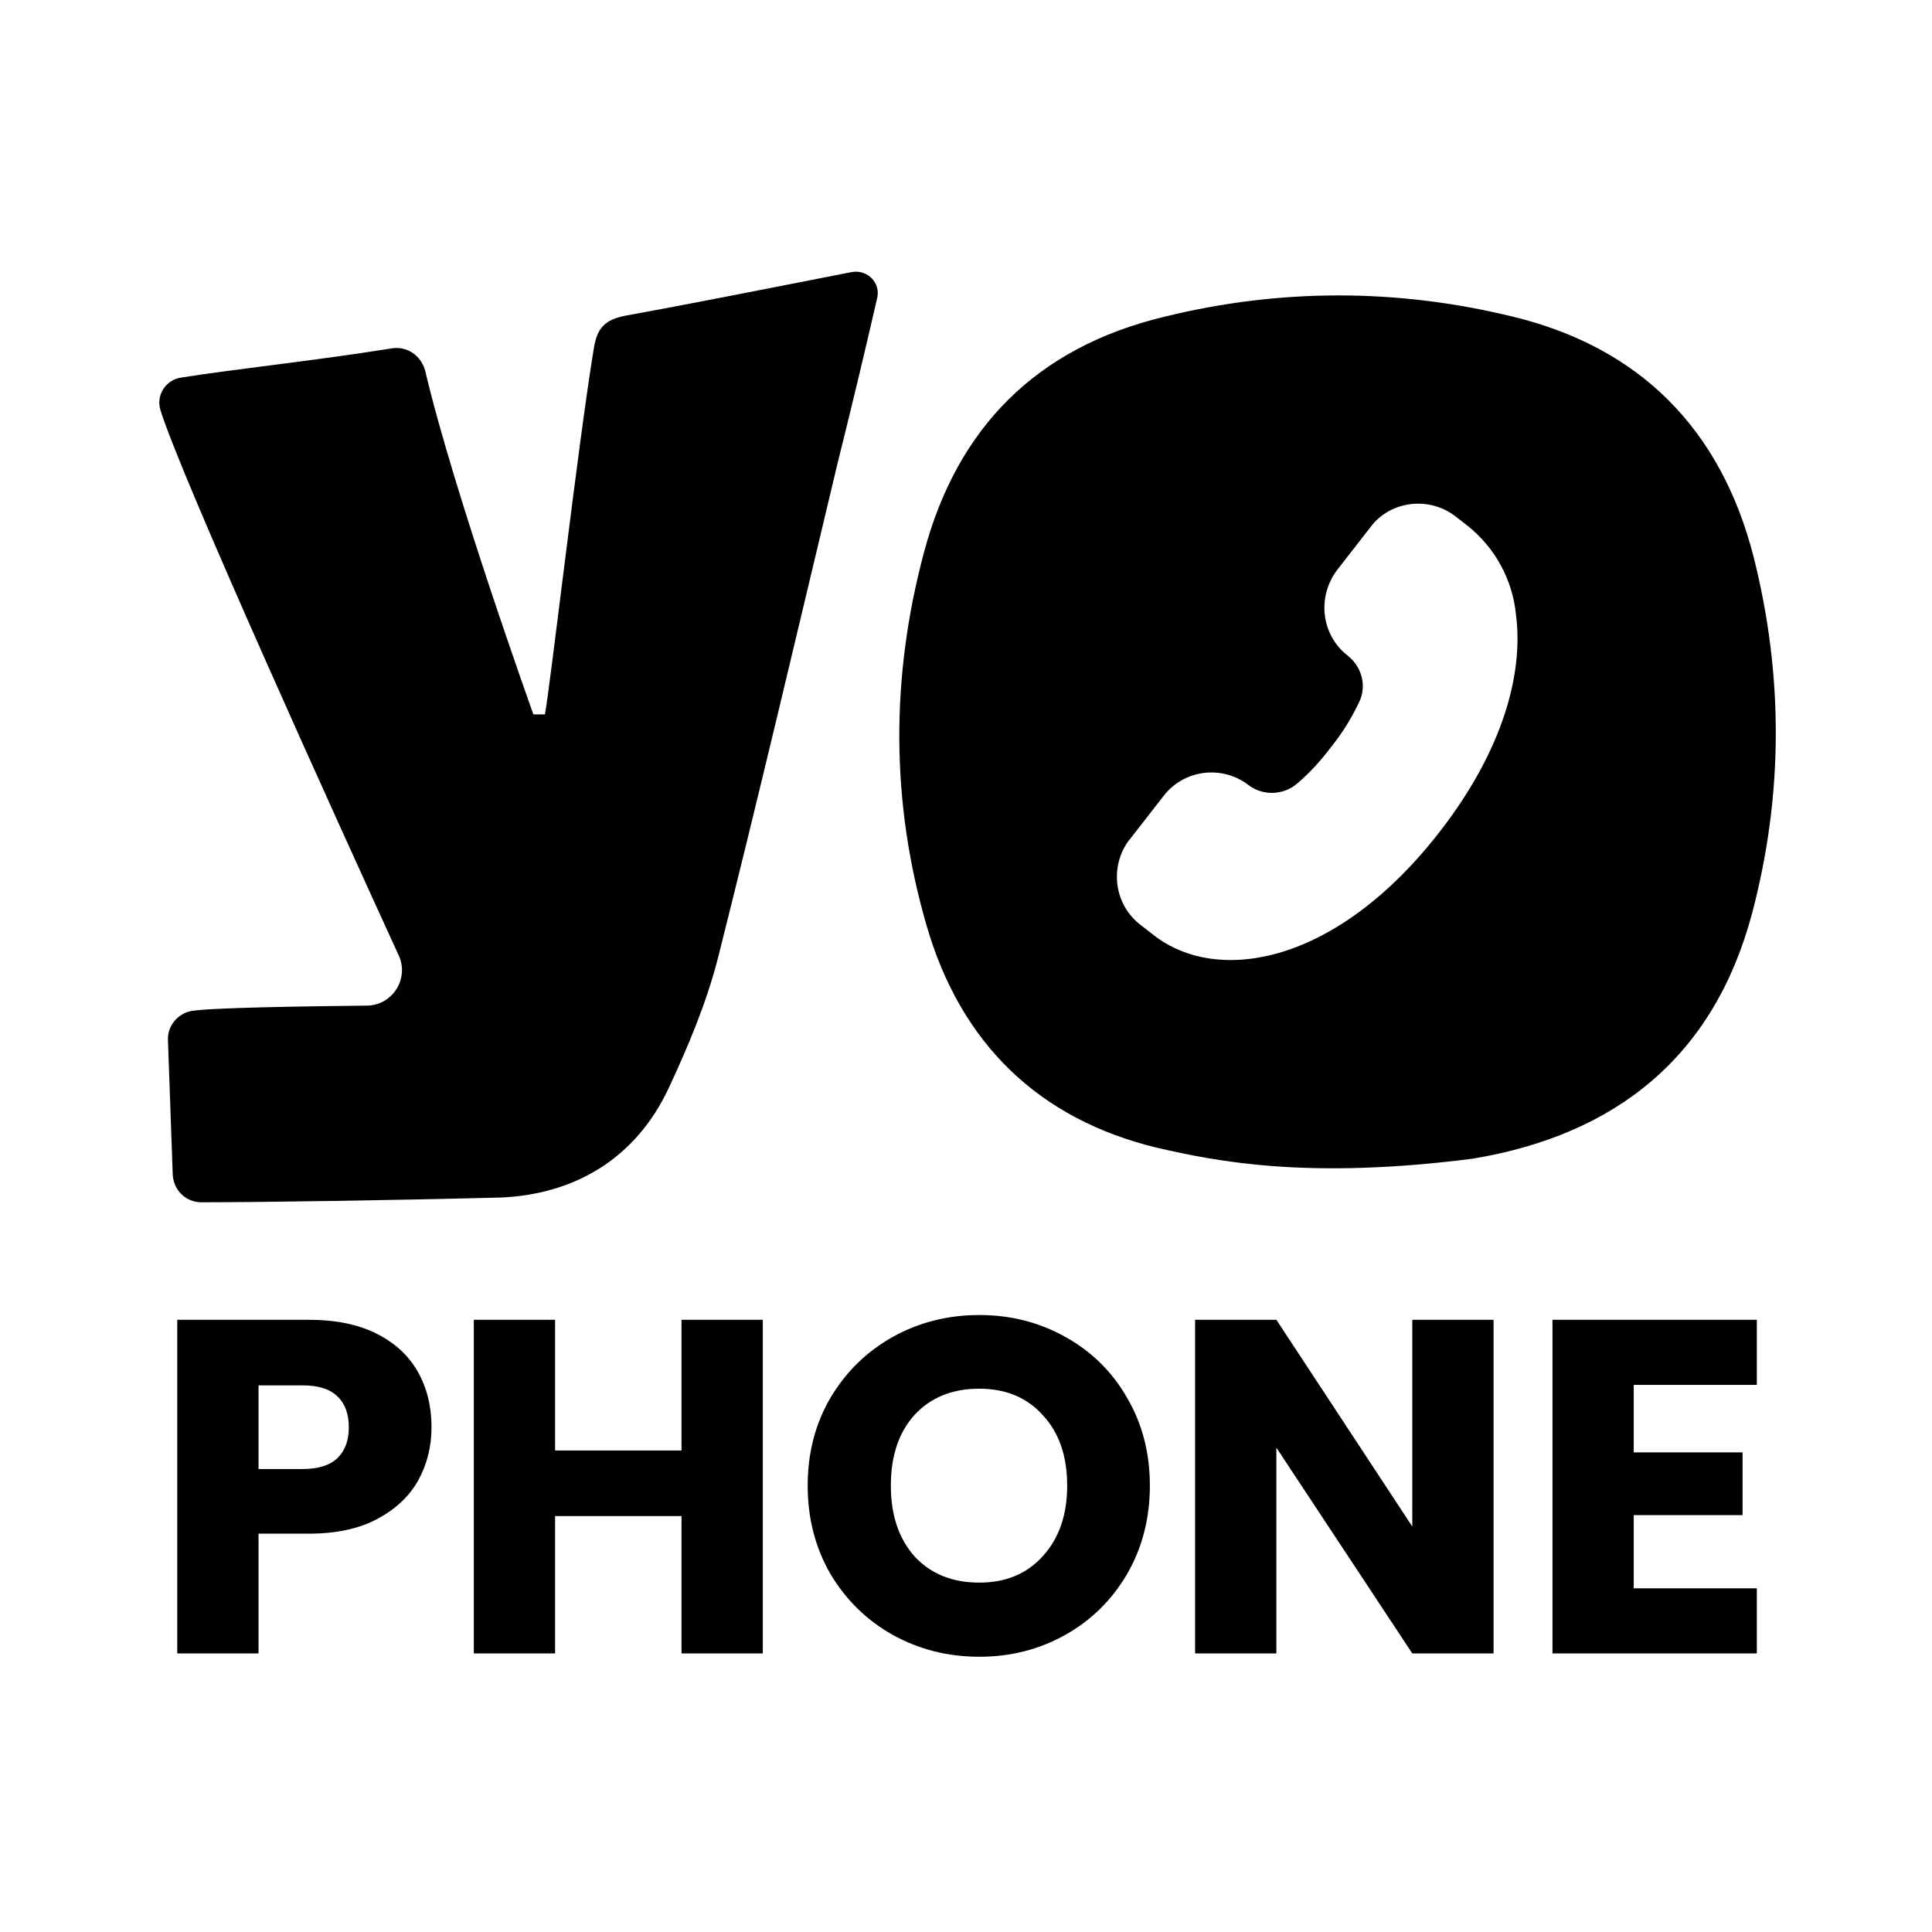
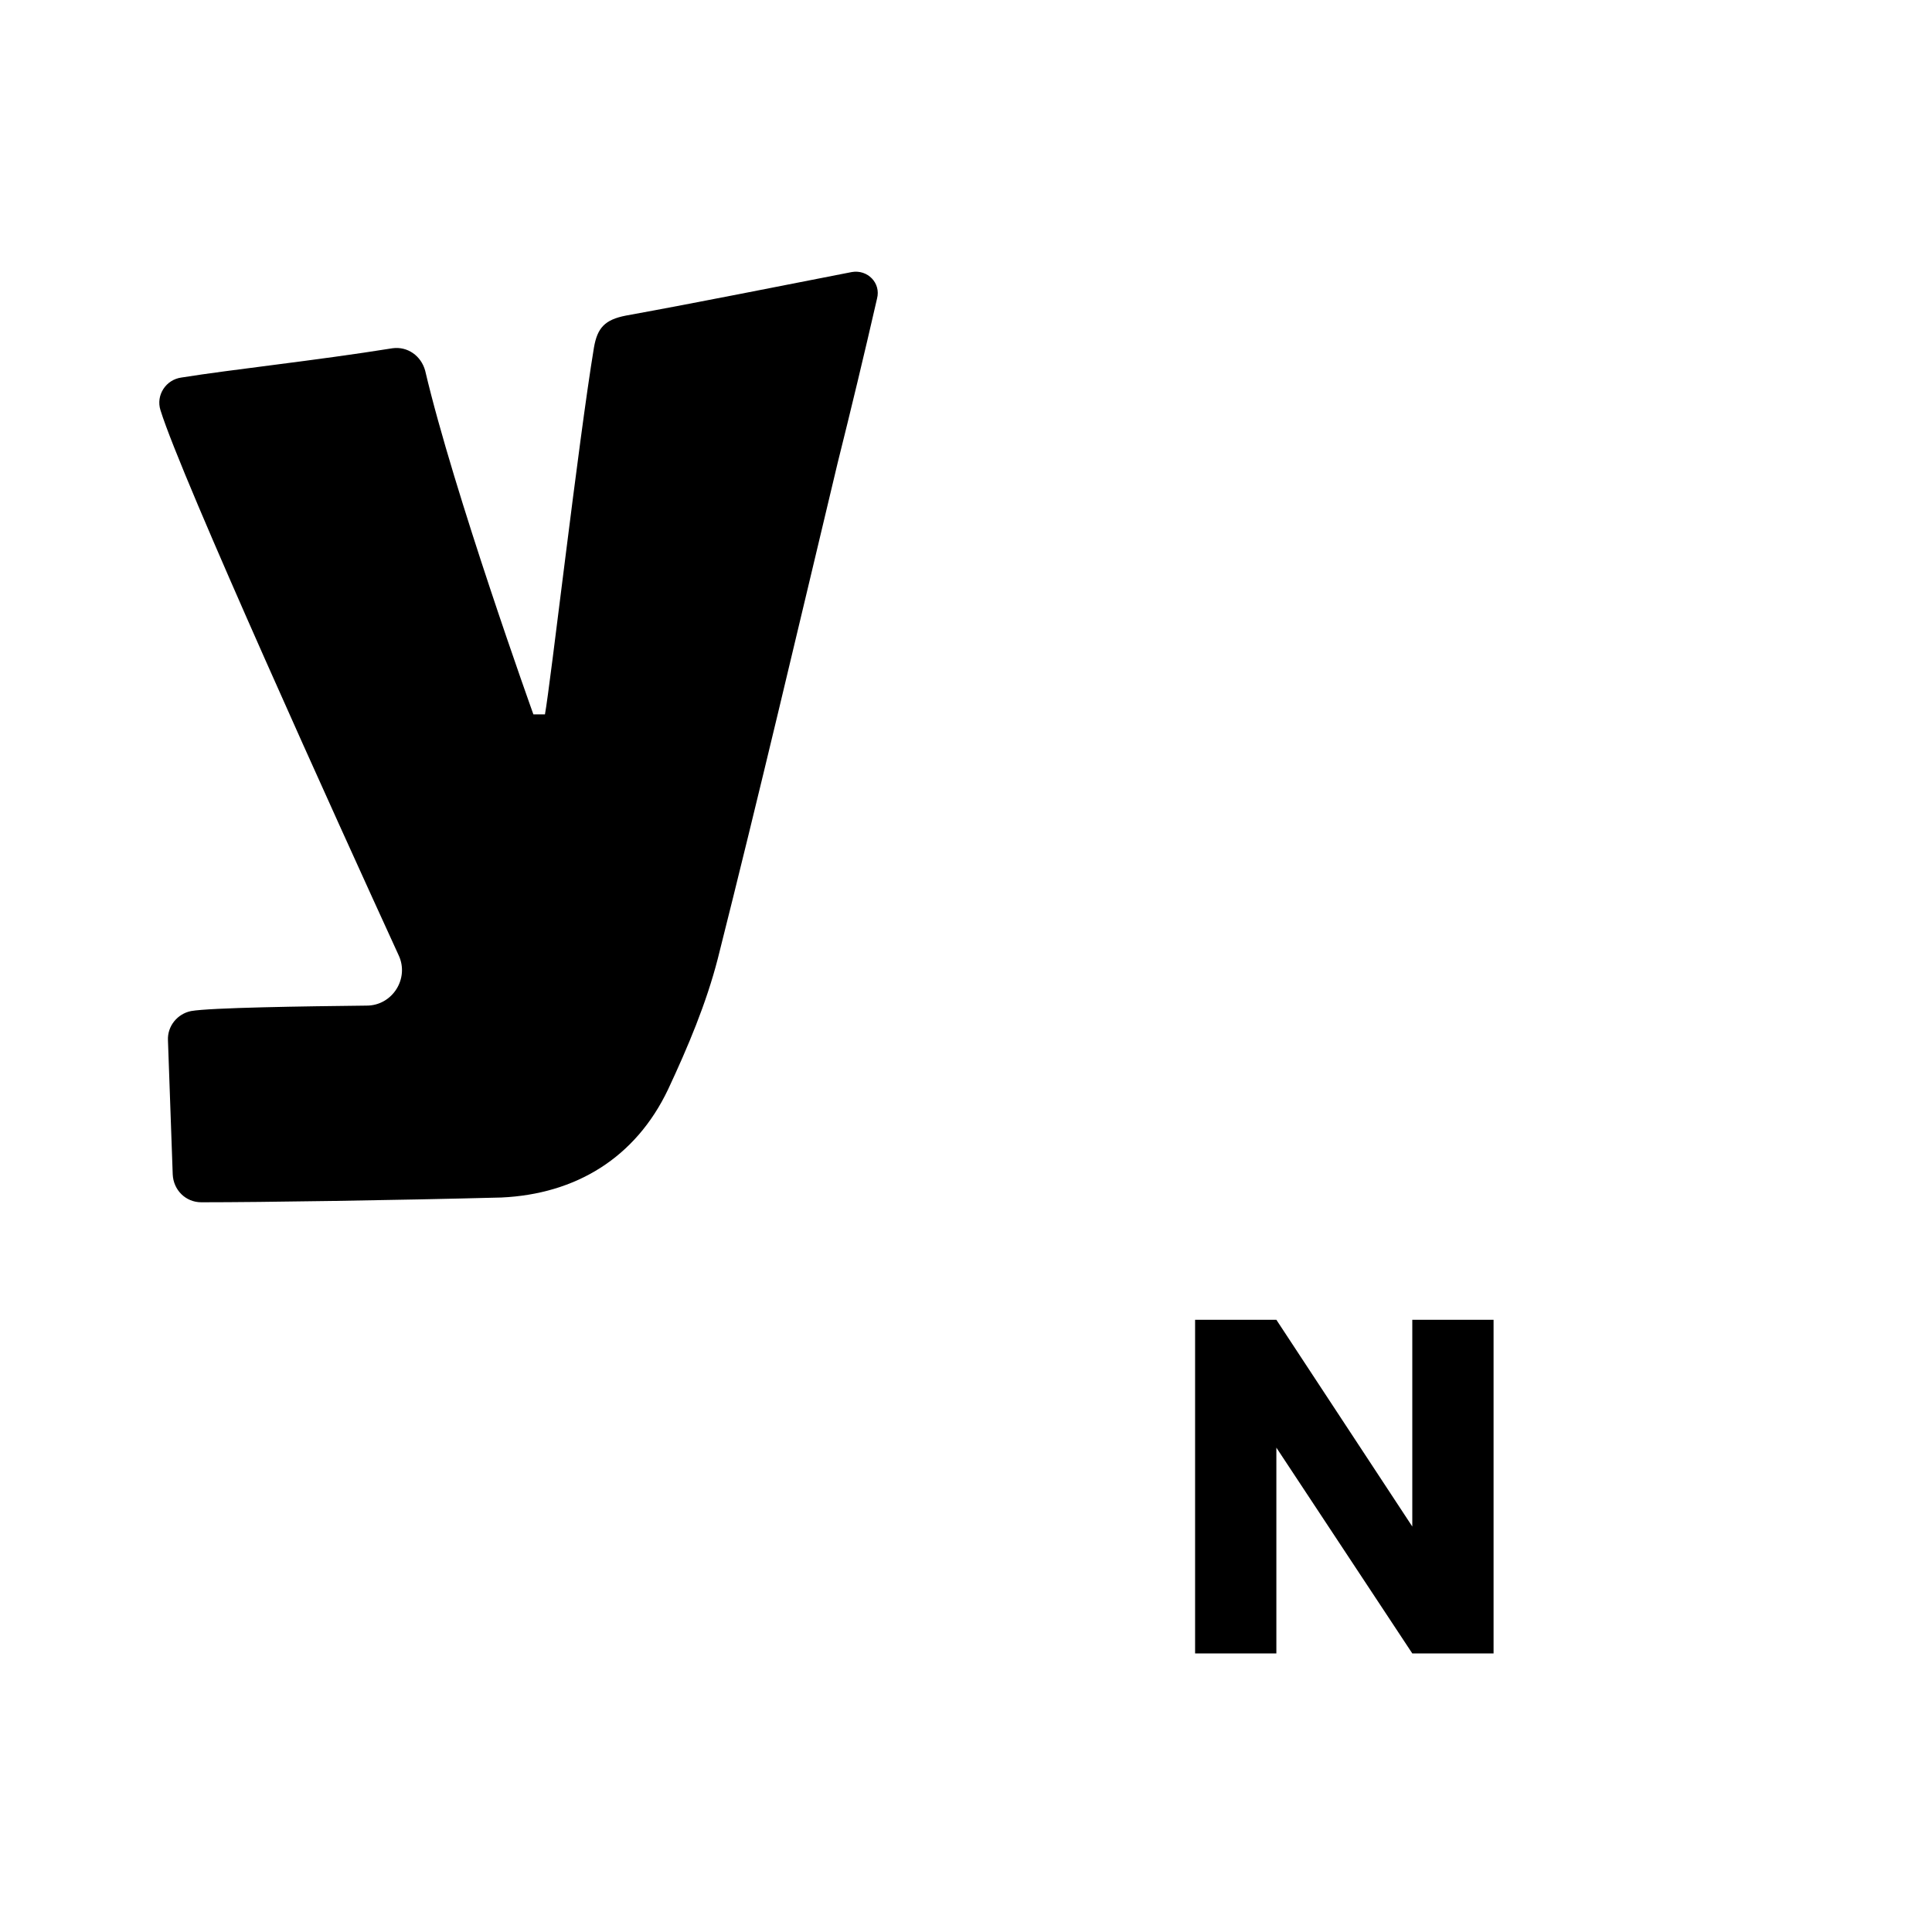
<svg xmlns="http://www.w3.org/2000/svg" width="512" height="512" viewBox="0 0 512 512" fill="none">
  <g clip-path="url(#clip0_12_245)">
-     <path fill-rule="evenodd" clip-rule="evenodd" d="M245.587 245.397C254.604 276.415 275.163 296.613 306.722 304.187C322.411 307.794 346.577 312.663 390.22 307.072C428.27 300.76 454.237 280.022 464.338 241.97C472.632 210.591 472.632 178.852 464.699 147.473C456.042 113.75 434.582 91.929 400.498 83.814C370.021 76.42 339.003 76.42 308.345 83.994C274.802 92.109 253.703 113.209 244.866 146.391C236.03 179.393 236.03 212.575 245.587 245.397ZM388.956 139.358L385.71 136.833C378.678 131.423 368.398 132.686 363.169 139.719L354.332 151.08C348.922 158.294 350.185 168.392 357.218 173.803C361.005 176.868 362.267 181.918 360.103 186.246C358.119 190.394 355.775 194.181 352.889 197.788C350.185 201.394 347.119 204.821 343.692 207.706C340.086 210.772 334.675 210.952 330.888 208.067C323.855 202.657 313.756 203.919 308.346 210.953L299.509 222.314C299.329 222.494 299.329 222.494 299.329 222.494C293.919 229.527 295.181 239.807 302.395 245.217L305.641 247.741C322.593 261.086 354.332 255.676 381.744 220.15C398.333 198.689 403.744 178.491 401.763 162.983C400.859 153.605 396.172 145.129 388.956 139.358Z" fill="black" />
    <path d="M225.75 72.093C229.898 71.371 233.505 74.978 232.423 79.126C228.996 94.094 225.57 108.341 221.963 122.768C211.503 166.59 201.224 210.412 190.223 254.054C187.158 265.956 182.289 277.498 177.059 288.679C168.403 306.893 152.533 316.451 132.876 317.352C105.104 318.074 69.758 318.615 53.347 318.615C49.199 318.615 45.953 315.368 45.773 311.221L44.51 275.694C44.33 271.907 47.035 268.661 50.642 267.94C55.691 267.038 80.758 266.677 97.169 266.497C104.022 266.497 108.53 259.283 105.645 253.152C89.775 218.527 48.117 126.735 42.527 108.701C41.264 104.734 43.969 100.586 48.117 100.045C61.642 97.881 83.824 95.537 104.022 92.29C107.989 91.749 111.596 94.274 112.678 98.242C120.252 130.522 141.352 189.312 141.352 189.312C141.352 189.312 142.614 189.312 144.418 189.312C145.86 181.558 153.254 117.177 157.402 92.11C158.304 86.88 160.288 84.716 165.878 83.634C185.715 80.027 205.372 76.06 225.75 72.093Z" fill="black" />
-     <path d="M432.957 367.012V384.897H461.8V401.523H432.957V420.921H465.579V438.174H411.42V349.757H465.579V367.012H432.957Z" fill="black" />
    <path d="M395.811 438.174H374.272L338.25 383.638V438.174H316.712V349.757H338.25L374.272 404.546V349.757H395.811V438.174Z" fill="black" />
-     <path d="M259.512 439.055C251.199 439.055 243.558 437.123 236.589 433.26C229.703 429.401 224.203 424.026 220.089 417.141C216.059 410.172 214.043 402.362 214.043 393.713C214.043 385.064 216.059 377.297 220.089 370.412C224.203 363.526 229.703 358.152 236.589 354.29C243.558 350.427 251.199 348.496 259.512 348.496C267.825 348.496 275.424 350.427 282.309 354.29C289.279 358.152 294.737 363.526 298.683 370.412C302.714 377.297 304.729 385.064 304.729 393.713C304.729 402.362 302.714 410.172 298.683 417.141C294.653 424.026 289.195 429.401 282.309 433.26C275.424 437.123 267.825 439.055 259.512 439.055ZM259.512 419.406C266.565 419.406 272.191 417.058 276.39 412.354C280.672 407.65 282.813 401.438 282.813 393.713C282.813 385.904 280.672 379.69 276.39 375.072C272.191 370.37 266.565 368.019 259.512 368.019C252.375 368.019 246.665 370.328 242.383 374.946C238.184 379.564 236.085 385.82 236.085 393.713C236.085 401.522 238.184 407.777 242.383 412.481C246.665 417.098 252.375 419.406 259.512 419.406Z" fill="black" />
-     <path d="M202.147 349.757V438.174H180.609V401.775H147.106V438.174H125.568V349.757H147.106V384.394H180.609V349.757H202.147Z" fill="black" />
-     <path d="M114.356 378.222C114.356 383.344 113.18 388.046 110.829 392.329C108.478 396.527 104.867 399.928 99.997 402.531C95.127 405.134 89.081 406.436 81.86 406.436H68.509V438.174H46.971V349.757H81.86C88.914 349.757 94.875 350.974 99.746 353.409C104.616 355.845 108.268 359.203 110.703 363.486C113.138 367.768 114.356 372.68 114.356 378.222ZM80.223 389.306C84.337 389.306 87.402 388.34 89.417 386.409C91.433 384.478 92.44 381.749 92.44 378.222C92.44 374.695 91.433 371.967 89.417 370.035C87.402 368.104 84.337 367.138 80.223 367.138H68.509V389.306H80.223Z" fill="black" />
  </g>
  <defs>
    <clipPath id="clip0_12_245">
      <rect width="428.67" height="367.288" fill="white" transform="translate(42 72)" />
    </clipPath>
  </defs>
</svg>